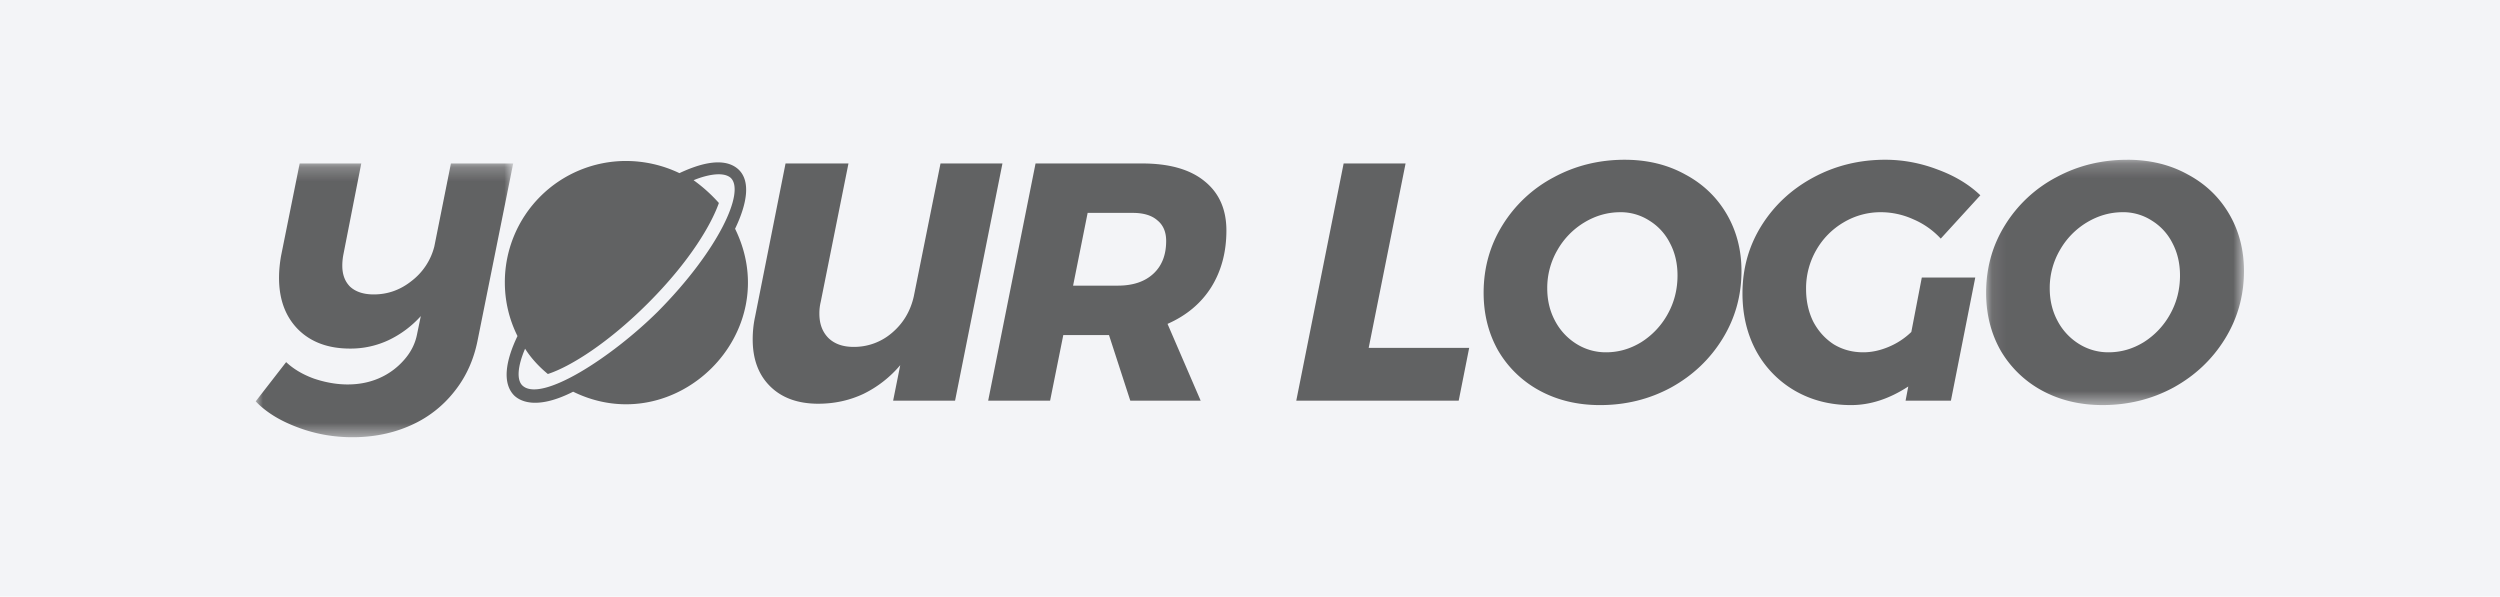
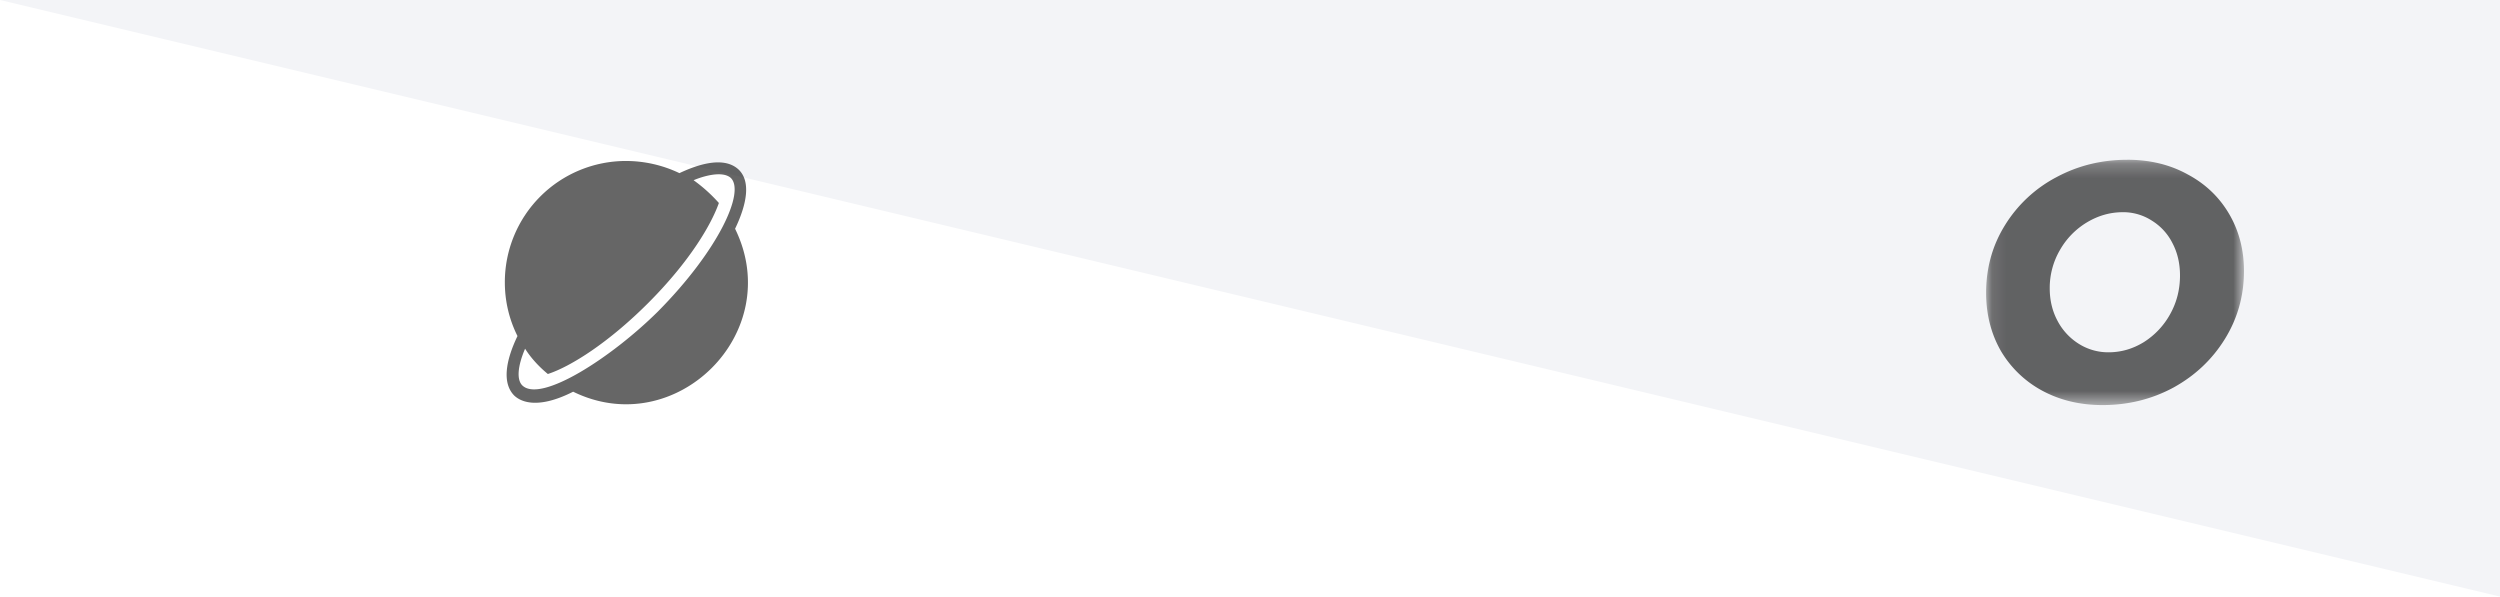
<svg xmlns="http://www.w3.org/2000/svg" xmlns:xlink="http://www.w3.org/1999/xlink" width="176" height="42" viewBox="0 0 176 42">
  <defs>
-     <path id="a" d="M0 .234h18.129v19.272H0z" />
    <path id="c" d="M.094.219h18.153v17.27H.094z" />
  </defs>
  <g fill="none" fill-rule="evenodd">
-     <path fill="#F3F4F7" d="M0 0h176v42H0z" />
+     <path fill="#F3F4F7" d="M0 0h176v42z" />
    <g opacity=".6">
      <path fill="#000" d="M36.788 27.15c-.427-.393-.356-1.354.178-2.601.428.677.997 1.282 1.603 1.781 1.639-.534 4.31-2.244 7.053-4.987 3.028-3.028 4.488-5.628 4.987-7.053a10.843 10.843 0 0 0-1.78-1.603c.676-.285 1.994-.677 2.6-.178 1.068.962-.855 5.13-5.13 9.44-3.277 3.241-8.193 6.411-9.511 5.2m14.961-11.043c.855-1.78 1.104-3.348.25-4.167-1.105-1.033-3.1-.25-4.168.25a8.736 8.736 0 0 0-3.74-.856 8.529 8.529 0 0 0-8.55 8.55c0 1.353.32 2.635.89 3.775-.854 1.781-1.068 3.313-.249 4.168.356.356 1.496 1.104 4.168-.25 7.196 3.527 14.997-4.131 11.4-11.47" />
      <g transform="translate(18 11.275)">
        <mask id="b" fill="#fff">
          <use xlink:href="#a" />
        </mask>
        <path fill="#000" d="M18.129.234l-2.502 12.435c-.27 1.382-.817 2.589-1.643 3.621a8 8 0 0 1-3.073 2.382c-1.24.556-2.605.834-4.098.834-1.366 0-2.668-.238-3.907-.715-1.223-.46-2.191-1.063-2.906-1.81l2.144-2.763c.524.492 1.183.881 1.977 1.167.81.27 1.596.405 2.359.405.81 0 1.556-.15 2.239-.453a4.929 4.929 0 0 0 1.739-1.286c.476-.54.778-1.144.905-1.81l.262-1.263a7.218 7.218 0 0 1-2.263 1.691 6.282 6.282 0 0 1-2.716.596c-1.54 0-2.763-.453-3.668-1.358-.89-.905-1.334-2.112-1.334-3.621 0-.493.048-1.009.143-1.549L3.097.234h4.336L6.17 6.666a4.148 4.148 0 0 0-.072.762c0 .636.191 1.136.572 1.501.397.35.945.524 1.644.524.984 0 1.874-.317 2.668-.953a4.417 4.417 0 0 0 1.596-2.43L13.745.234h4.384z" mask="url(#b)" />
      </g>
-       <path fill="#000" d="M57.612 28.423c-1.43 0-2.557-.405-3.382-1.215-.826-.81-1.24-1.914-1.24-3.311 0-.556.056-1.088.167-1.597l2.145-10.791h4.43l-1.953 9.743a3.422 3.422 0 0 0-.095.834c0 .714.214 1.286.643 1.715.429.413 1.016.62 1.763.62a4.074 4.074 0 0 0 2.692-.977c.794-.667 1.31-1.525 1.548-2.573l1.882-9.362h4.36l-3.336 16.7h-4.36l.501-2.502a7.95 7.95 0 0 1-2.596 2.025c-.985.46-2.041.69-3.169.69M75.547 20.109h3.145c1.064 0 1.897-.278 2.5-.834.605-.556.906-1.326.906-2.31 0-.636-.206-1.12-.62-1.454-.396-.35-.976-.524-1.738-.524H76.57l-1.024 5.122zm10.792-3.883c0 1.524-.358 2.858-1.073 4.002-.714 1.128-1.739 1.985-3.072 2.573l2.334 5.407h-4.955l-1.5-4.621h-3.217l-.929 4.621h-4.36l3.336-16.7h7.504c1.906 0 3.367.414 4.383 1.24 1.033.825 1.549 1.985 1.549 3.478zM96.355 24.492h7.075l-.738 3.716H91.257l3.335-16.7h4.36zM114.071 14.94c-.89 0-1.73.238-2.525.714a5.354 5.354 0 0 0-1.906 1.954 5.294 5.294 0 0 0-.714 2.691c0 .842.182 1.604.548 2.287a4.216 4.216 0 0 0 1.5 1.62 3.876 3.876 0 0 0 2.097.596c.873 0 1.7-.238 2.477-.715a5.421 5.421 0 0 0 1.859-1.977c.46-.826.69-1.731.69-2.716 0-.842-.174-1.596-.524-2.263a3.928 3.928 0 0 0-1.453-1.596 3.72 3.72 0 0 0-2.049-.596m.31-3.692c1.588 0 3.002.342 4.24 1.024 1.255.667 2.232 1.596 2.93 2.787.7 1.192 1.049 2.534 1.049 4.026 0 1.731-.445 3.32-1.334 4.765-.89 1.445-2.097 2.588-3.621 3.43-1.525.826-3.192 1.239-5.003 1.239-1.588 0-3.01-.342-4.264-1.024a7.498 7.498 0 0 1-2.906-2.811c-.683-1.208-1.025-2.565-1.025-4.074 0-1.747.445-3.335 1.334-4.764a9.387 9.387 0 0 1 3.597-3.36c1.525-.825 3.193-1.238 5.003-1.238M135.295 19.537h3.764l-1.715 8.671h-3.192l.19-1c-1.334.873-2.676 1.31-4.026 1.31-1.477 0-2.803-.342-3.978-1.024a7.22 7.22 0 0 1-2.716-2.811c-.635-1.191-.952-2.533-.952-4.026 0-1.747.444-3.336 1.334-4.765.905-1.445 2.128-2.58 3.668-3.406 1.54-.826 3.224-1.24 5.05-1.24 1.255 0 2.486.231 3.693.692 1.207.444 2.207 1.048 3.001 1.81l-2.787 3.05a5.657 5.657 0 0 0-1.93-1.359 5.556 5.556 0 0 0-2.286-.5 5.08 5.08 0 0 0-2.62.715 5.297 5.297 0 0 0-1.93 1.954 5.384 5.384 0 0 0-.715 2.739c0 .842.167 1.604.5 2.287.35.667.826 1.199 1.43 1.596.619.381 1.318.572 2.096.572.588 0 1.183-.127 1.787-.382a5.147 5.147 0 0 0 1.596-1.048l.738-3.835z" />
      <g transform="translate(139.728 11.028)">
        <mask id="d" fill="#fff">
          <use xlink:href="#c" />
        </mask>
        <path fill="#000" d="M9.719 3.911c-.89 0-1.732.239-2.526.715A5.354 5.354 0 0 0 5.288 6.58a5.292 5.292 0 0 0-.715 2.691c0 .842.183 1.604.548 2.287a4.215 4.215 0 0 0 1.5 1.62 3.875 3.875 0 0 0 2.097.596c.873 0 1.7-.238 2.477-.715a5.42 5.42 0 0 0 1.859-1.977c.46-.826.69-1.731.69-2.716 0-.842-.174-1.596-.523-2.263a3.928 3.928 0 0 0-1.454-1.596A3.719 3.719 0 0 0 9.72 3.91m.31-3.692c1.588 0 3 .341 4.24 1.024 1.254.667 2.231 1.596 2.93 2.787.699 1.192 1.048 2.533 1.048 4.026 0 1.731-.445 3.32-1.334 4.765-.89 1.445-2.097 2.588-3.621 3.43-1.525.826-3.192 1.239-5.003 1.239-1.588 0-3.01-.342-4.264-1.024a7.496 7.496 0 0 1-2.906-2.811C.436 12.447.094 11.09.094 9.58c0-1.747.445-3.335 1.334-4.764a9.387 9.387 0 0 1 3.597-3.36C6.55.633 8.218.22 10.028.22" mask="url(#d)" />
      </g>
    </g>
  </g>
</svg>